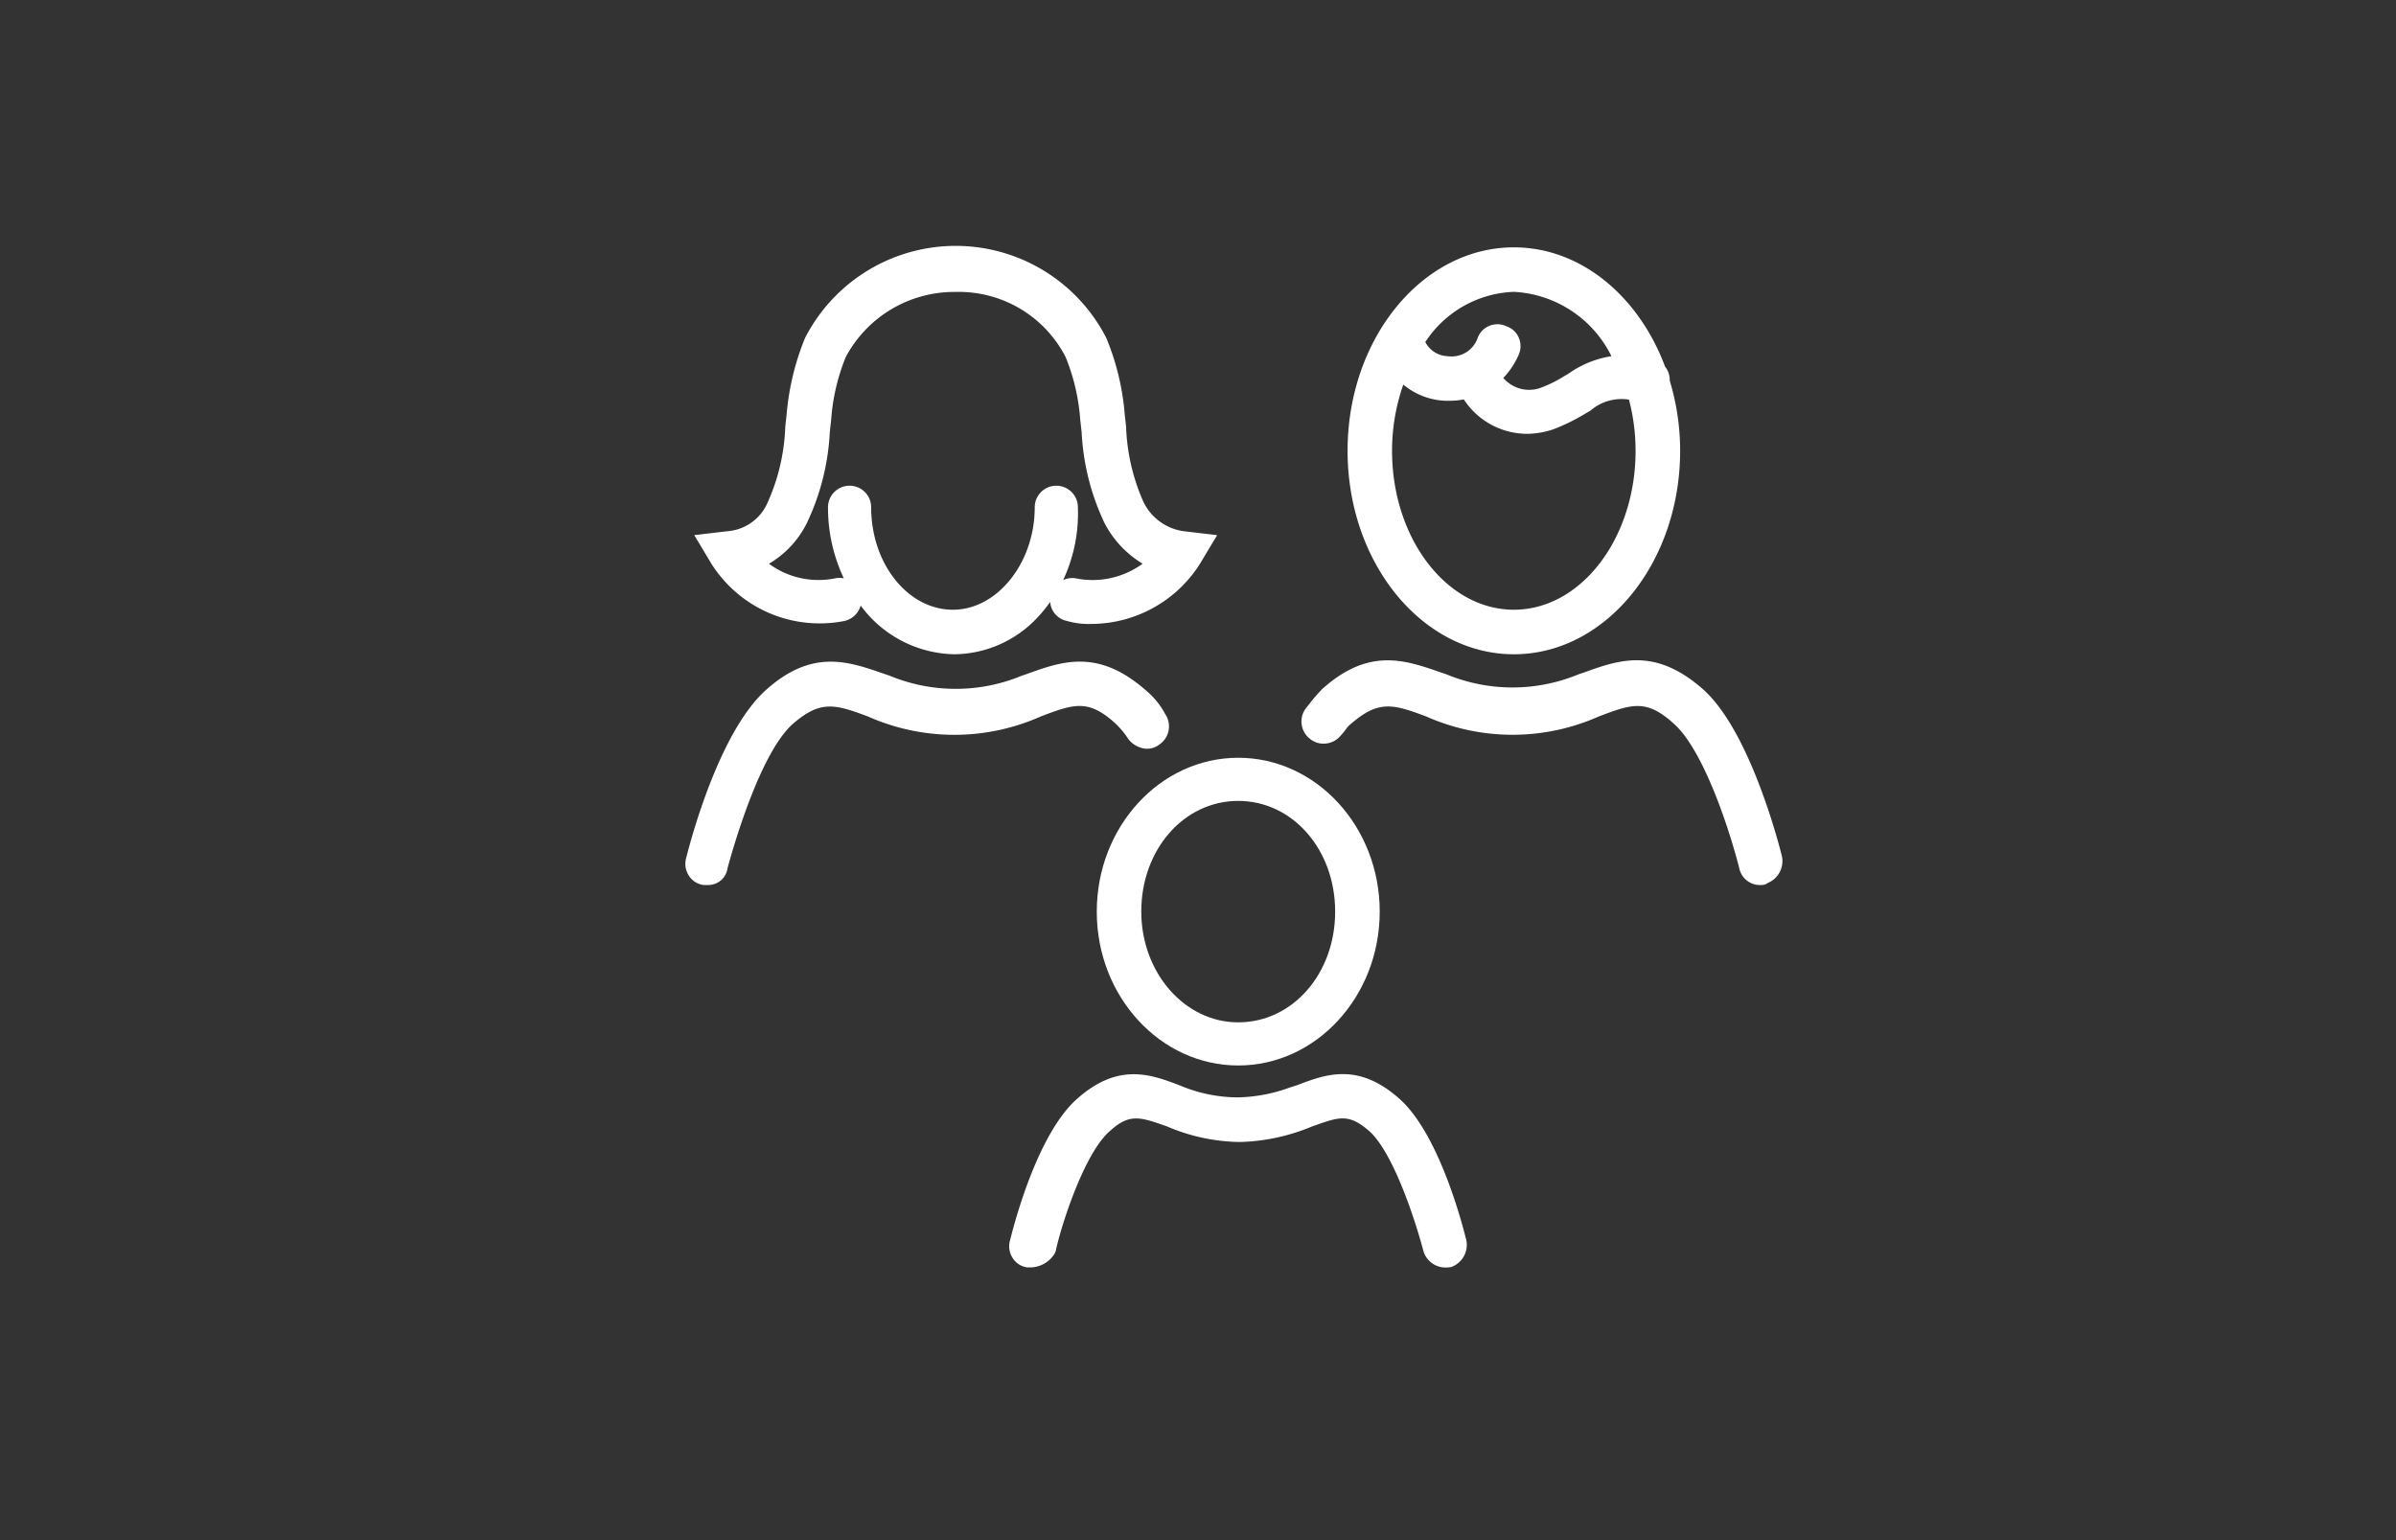
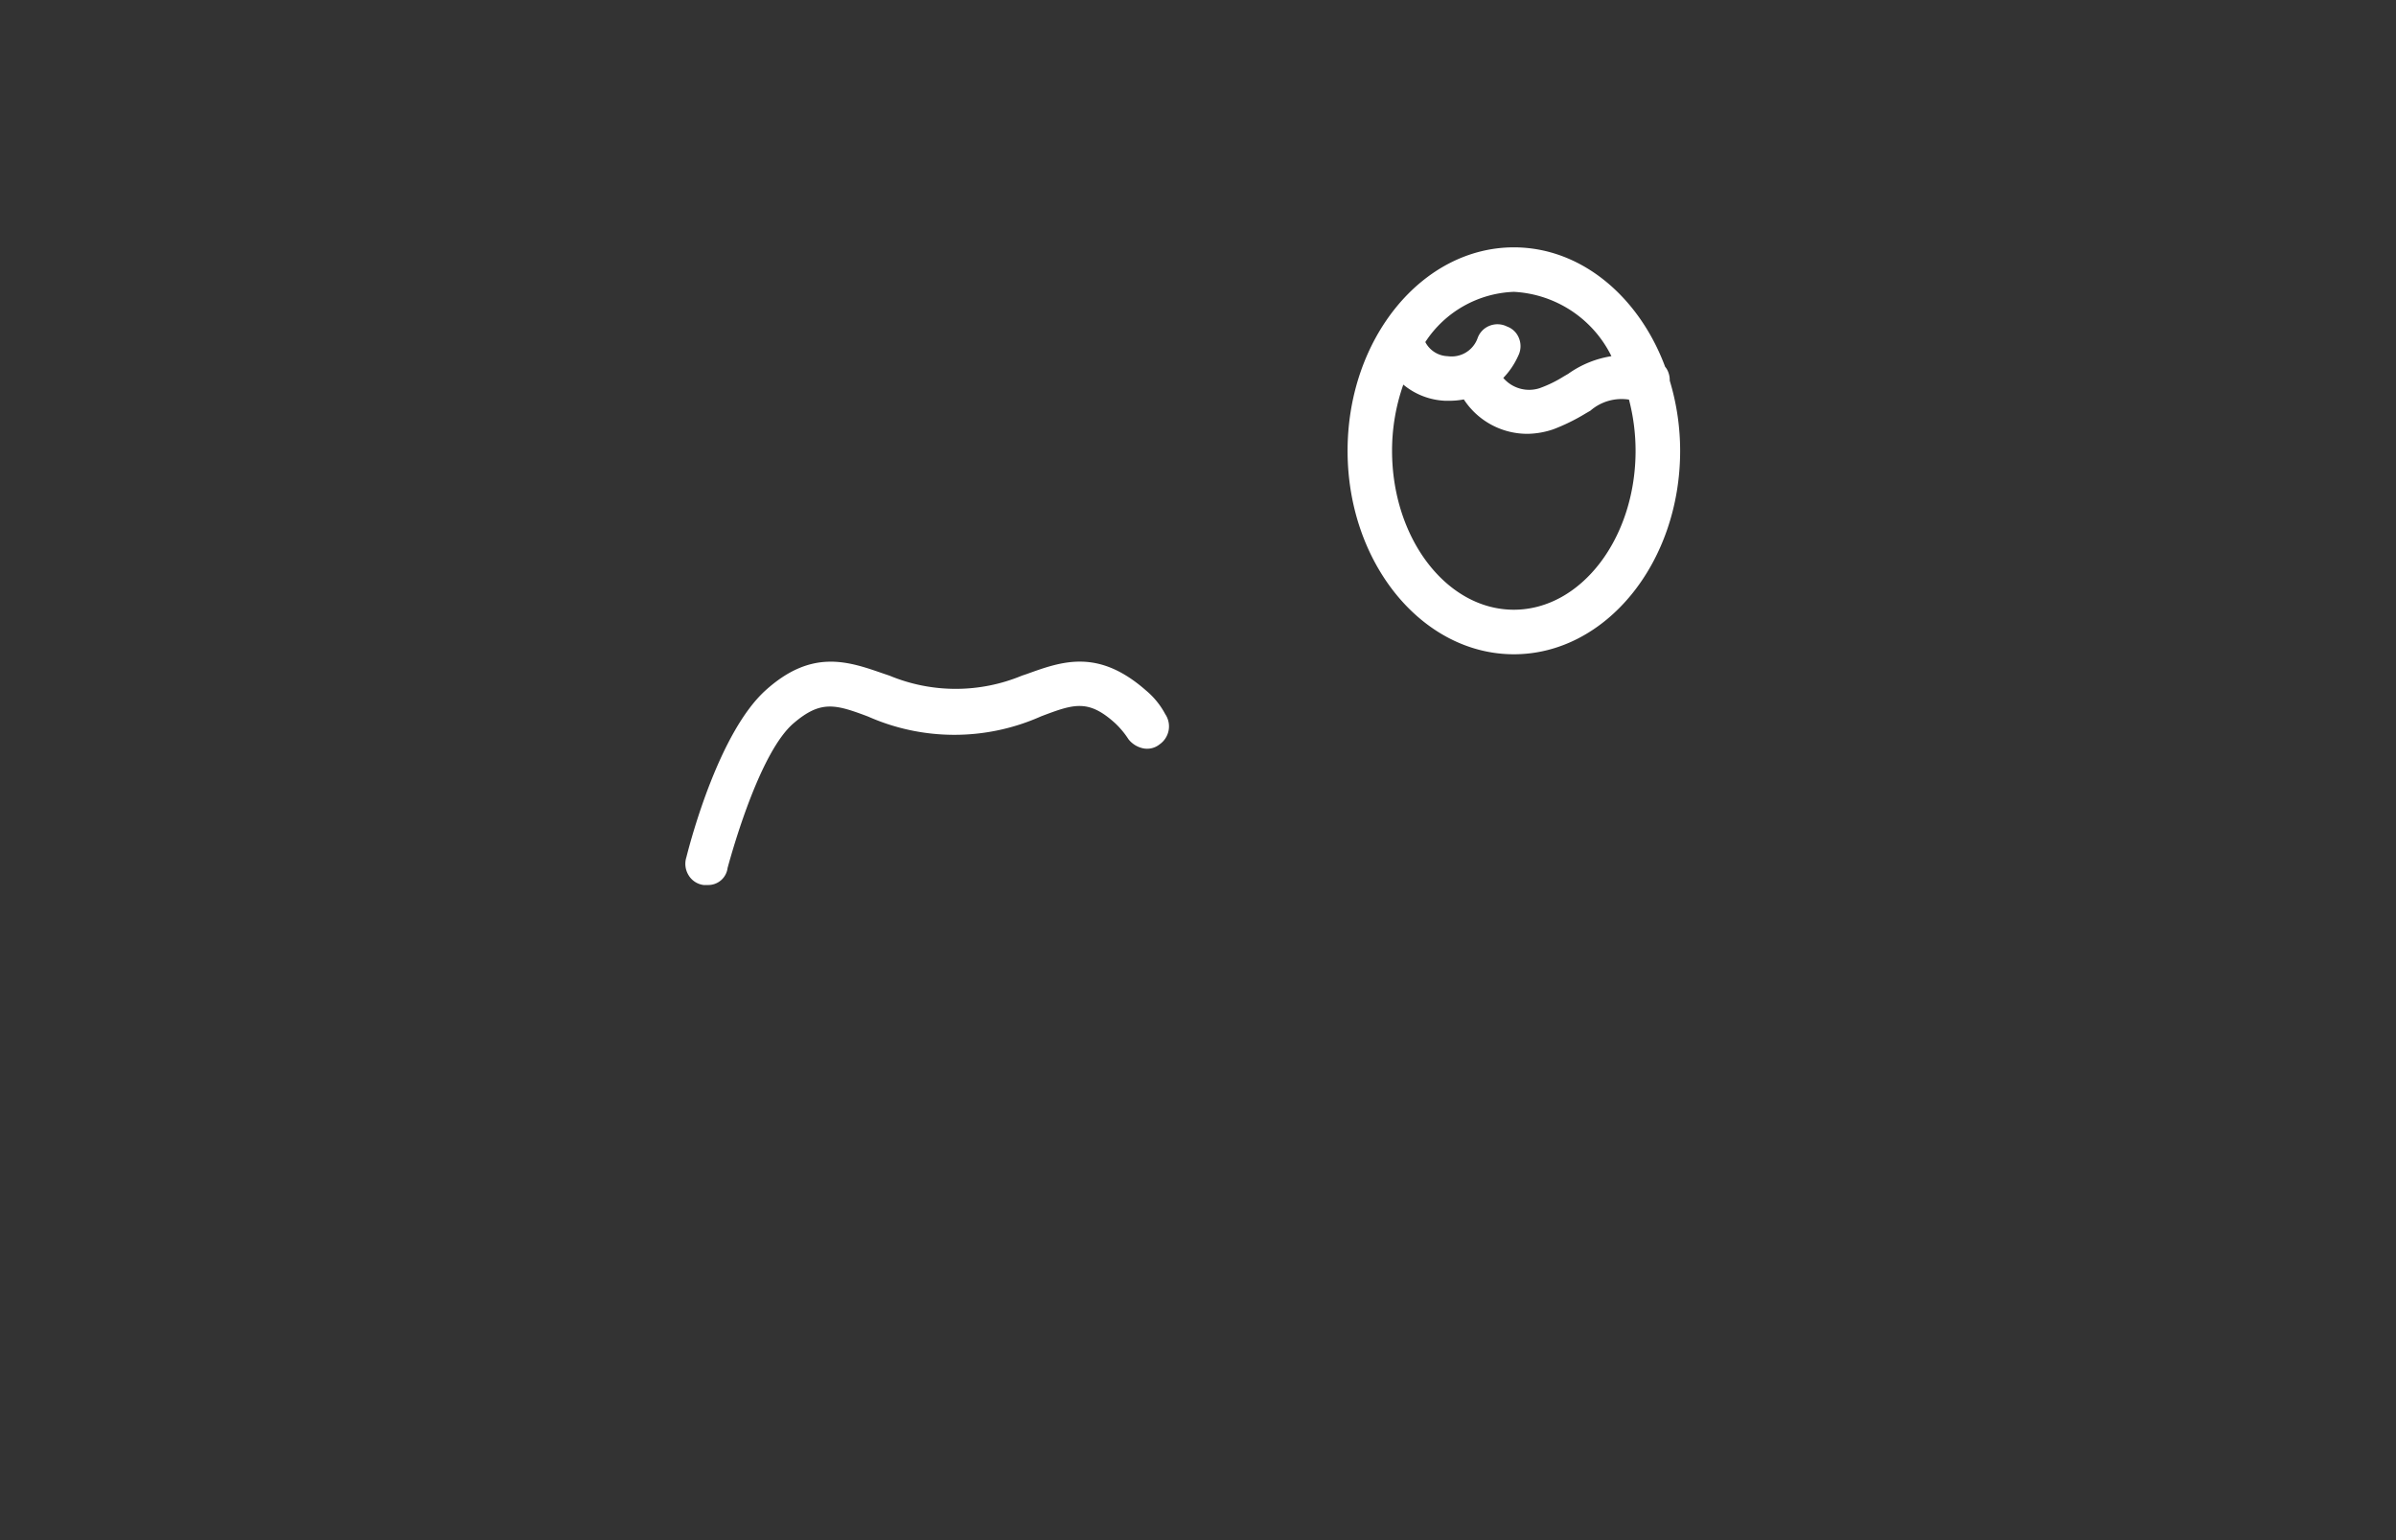
<svg xmlns="http://www.w3.org/2000/svg" width="140" height="90" viewBox="0 0 140 90">
  <rect x="0" y="0" width="140" height="90" fill="#333333" stroke="none" />
  <g id="Raggruppa_4440" data-name="Raggruppa 4440" transform="translate(-339 -3979)">
    <rect id="Rettangolo_2275" data-name="Rettangolo 2275" width="140" height="90" transform="translate(339 3979)" fill="none" />
    <g id="Raggruppa_4430" data-name="Raggruppa 4430" transform="translate(-324.955 -214)">
-       <path id="Tracciato_560" data-name="Tracciato 560" d="M1405.53,699.149a1.27,1.27,0,0,0,.986-.91,6.952,6.952,0,0,0,5.474,2.848,6.734,6.734,0,0,0,4.852-2.141,7.972,7.972,0,0,0,.748-.918,1.222,1.222,0,0,0,.966,1.108,4.605,4.605,0,0,0,1.487.178,7.535,7.535,0,0,0,6.28-3.482l1.024-1.706-1.94-.229a3.073,3.073,0,0,1-2.376-1.736,11.778,11.778,0,0,1-1.005-4.375l-.08-.724a14.672,14.672,0,0,0-1.077-4.461,9.888,9.888,0,0,0-17.6,0,15.119,15.119,0,0,0-1.077,4.46l-.08.728a11.751,11.751,0,0,1-1.013,4.388,2.782,2.782,0,0,1-2.363,1.719l-1.944.229,1.01,1.681A7.481,7.481,0,0,0,1405.53,699.149Zm13.68-6.651a1.261,1.261,0,0,0-2.522,0c0,3.245-2.188,5.986-4.779,5.986-2.635,0-4.778-2.685-4.778-5.986a1.261,1.261,0,0,0-2.522,0,9.645,9.645,0,0,0,.924,4.151,1.284,1.284,0,0,0-.451-.011,4.888,4.888,0,0,1-3.923-.84,5.7,5.7,0,0,0,2.225-2.4,13.97,13.97,0,0,0,1.329-5.286l.081-.73a11.936,11.936,0,0,1,.854-3.668,7.185,7.185,0,0,1,6.422-3.8,7.009,7.009,0,0,1,6.425,3.81,11.952,11.952,0,0,1,.853,3.669l.081.718a13.962,13.962,0,0,0,1.33,5.295,5.972,5.972,0,0,0,2.233,2.388,4.947,4.947,0,0,1-3.934.85,1.253,1.253,0,0,0-.71.109A9.189,9.189,0,0,0,1419.21,692.5Z" transform="translate(-692.273 3530.146)" fill="#ffffff" />
      <path id="Tracciato_561" data-name="Tracciato 561" d="M1421.389,705.118a5,5,0,0,1,.777.935,1.474,1.474,0,0,0,.827.524,1.157,1.157,0,0,0,.988-.224,1.278,1.278,0,0,0,.333-1.768,4.617,4.617,0,0,0-1.125-1.383c-2.8-2.463-4.9-1.707-6.968-.96l-.283.095a10.083,10.083,0,0,1-7.734,0l-.382-.129c-2.051-.713-4.175-1.449-6.876,1-2.668,2.434-4.315,8.558-4.613,9.741a1.265,1.265,0,0,0,.127,1.046,1.2,1.2,0,0,0,.874.575h.241a1.137,1.137,0,0,0,1.167-1c.428-1.565,1.967-6.8,3.83-8.43,1.6-1.379,2.444-1.141,4.374-.416a12.431,12.431,0,0,0,10.116-.011C1418.948,704,1419.808,703.682,1421.389,705.118Z" transform="translate(-692.273 3530.146)" fill="#ffffff" />
-       <path id="Tracciato_562" data-name="Tracciato 562" d="M1438.009,727.073c-2.427-2.167-4.335-1.438-6-.8l-.416.13a9.339,9.339,0,0,1-3.017.578,8.761,8.761,0,0,1-3.411-.7c-1.685-.64-3.595-1.368-6.02.8-2.195,1.96-3.538,6.8-3.889,8.214a1.254,1.254,0,0,0,.126,1.046,1.188,1.188,0,0,0,.873.575h.242a1.7,1.7,0,0,0,1.347-.794l.067-.148c.319-1.519,1.667-5.68,3.11-6.971,1.174-1.1,1.8-.885,3.3-.358l.095.032a11.123,11.123,0,0,0,4.241.911,11.6,11.6,0,0,0,4.232-.907l.172-.06c1.46-.513,2.006-.706,3.23.381,1.34,1.27,2.59,4.991,3.124,7.013a1.347,1.347,0,0,0,1.316.907,1.745,1.745,0,0,0,.285-.025,1.378,1.378,0,0,0,.89-1.574C1441.548,733.878,1440.2,729.034,1438.009,727.073Z" transform="translate(-692.273 3530.146)" fill="#ffffff" />
-       <path id="Tracciato_563" data-name="Tracciato 563" d="M1420.313,716.126c0,4.958,3.708,8.991,8.266,8.991s8.267-4.033,8.267-8.991-3.708-8.991-8.267-8.991S1420.313,711.168,1420.313,716.126Zm2.6,0c0-3.628,2.488-6.47,5.665-6.47s5.664,2.842,5.664,6.47-2.488,6.47-5.664,6.47C1425.455,722.6,1422.914,719.693,1422.914,716.126Z" transform="translate(-692.273 3530.146)" fill="#ffffff" />
-       <path id="Tracciato_564" data-name="Tracciato 564" d="M1460.348,712.891c-.186-.746-1.889-7.356-4.625-9.771-2.8-2.459-4.9-1.705-6.969-.959l-.283.095a10.083,10.083,0,0,1-7.734,0l-.383-.13c-2.052-.711-4.172-1.447-6.887,1.011a9.724,9.724,0,0,0-.749.872l-.164.206a1.28,1.28,0,0,0,.219,1.816,1.251,1.251,0,0,0,.957.27,1.287,1.287,0,0,0,.832-.458,3.669,3.669,0,0,0,.3-.362,1.517,1.517,0,0,1,.323-.344c1.6-1.381,2.444-1.14,4.374-.416a12.431,12.431,0,0,0,10.116-.011c1.884-.706,2.745-1.03,4.345.425,1.559,1.363,3.037,5.392,3.822,8.4a1.241,1.241,0,0,0,1.256,1.038.68.68,0,0,0,.433-.127A1.38,1.38,0,0,0,1460.348,712.891Zm-1.249,1.3Z" transform="translate(-692.273 3530.146)" fill="#ffffff" />
      <path id="Tracciato_565" data-name="Tracciato 565" d="M1444.685,701.087c5.357,0,9.715-5.334,9.715-11.891a14.171,14.171,0,0,0-.608-4.1,1.285,1.285,0,0,0-.18-.689,1.308,1.308,0,0,0-.089-.119c-1.531-4.111-4.913-6.98-8.838-6.98-5.358,0-9.717,5.334-9.717,11.89S1439.327,701.087,1444.685,701.087Zm3.195-16.4-.289.168a7.178,7.178,0,0,1-1.406.684,1.99,1.99,0,0,1-2.119-.6,4.509,4.509,0,0,0,.872-1.292,1.246,1.246,0,0,0,.041-1.039,1.175,1.175,0,0,0-.691-.672,1.246,1.246,0,0,0-1.039-.039,1.21,1.21,0,0,0-.686.723,1.611,1.611,0,0,1-1.744,1.048,1.527,1.527,0,0,1-1.309-.826,6.461,6.461,0,0,1,5.175-2.934,6.748,6.748,0,0,1,5.7,3.76A5.94,5.94,0,0,0,1447.88,684.684Zm-9.655.643a4.1,4.1,0,0,0,2.433.943h.322a4.369,4.369,0,0,0,.78-.079,4.429,4.429,0,0,0,3.729,2.011,4.885,4.885,0,0,0,1.5-.264A11.467,11.467,0,0,0,1448.9,687l.257-.148a2.779,2.779,0,0,1,2.254-.646,11.842,11.842,0,0,1,.385,2.99c0,5.121-3.192,9.288-7.114,9.288s-7.115-4.167-7.115-9.288A11.639,11.639,0,0,1,1438.225,685.327Z" transform="translate(-692.273 3530.146)" fill="#ffffff" />
    </g>
  </g>
</svg>